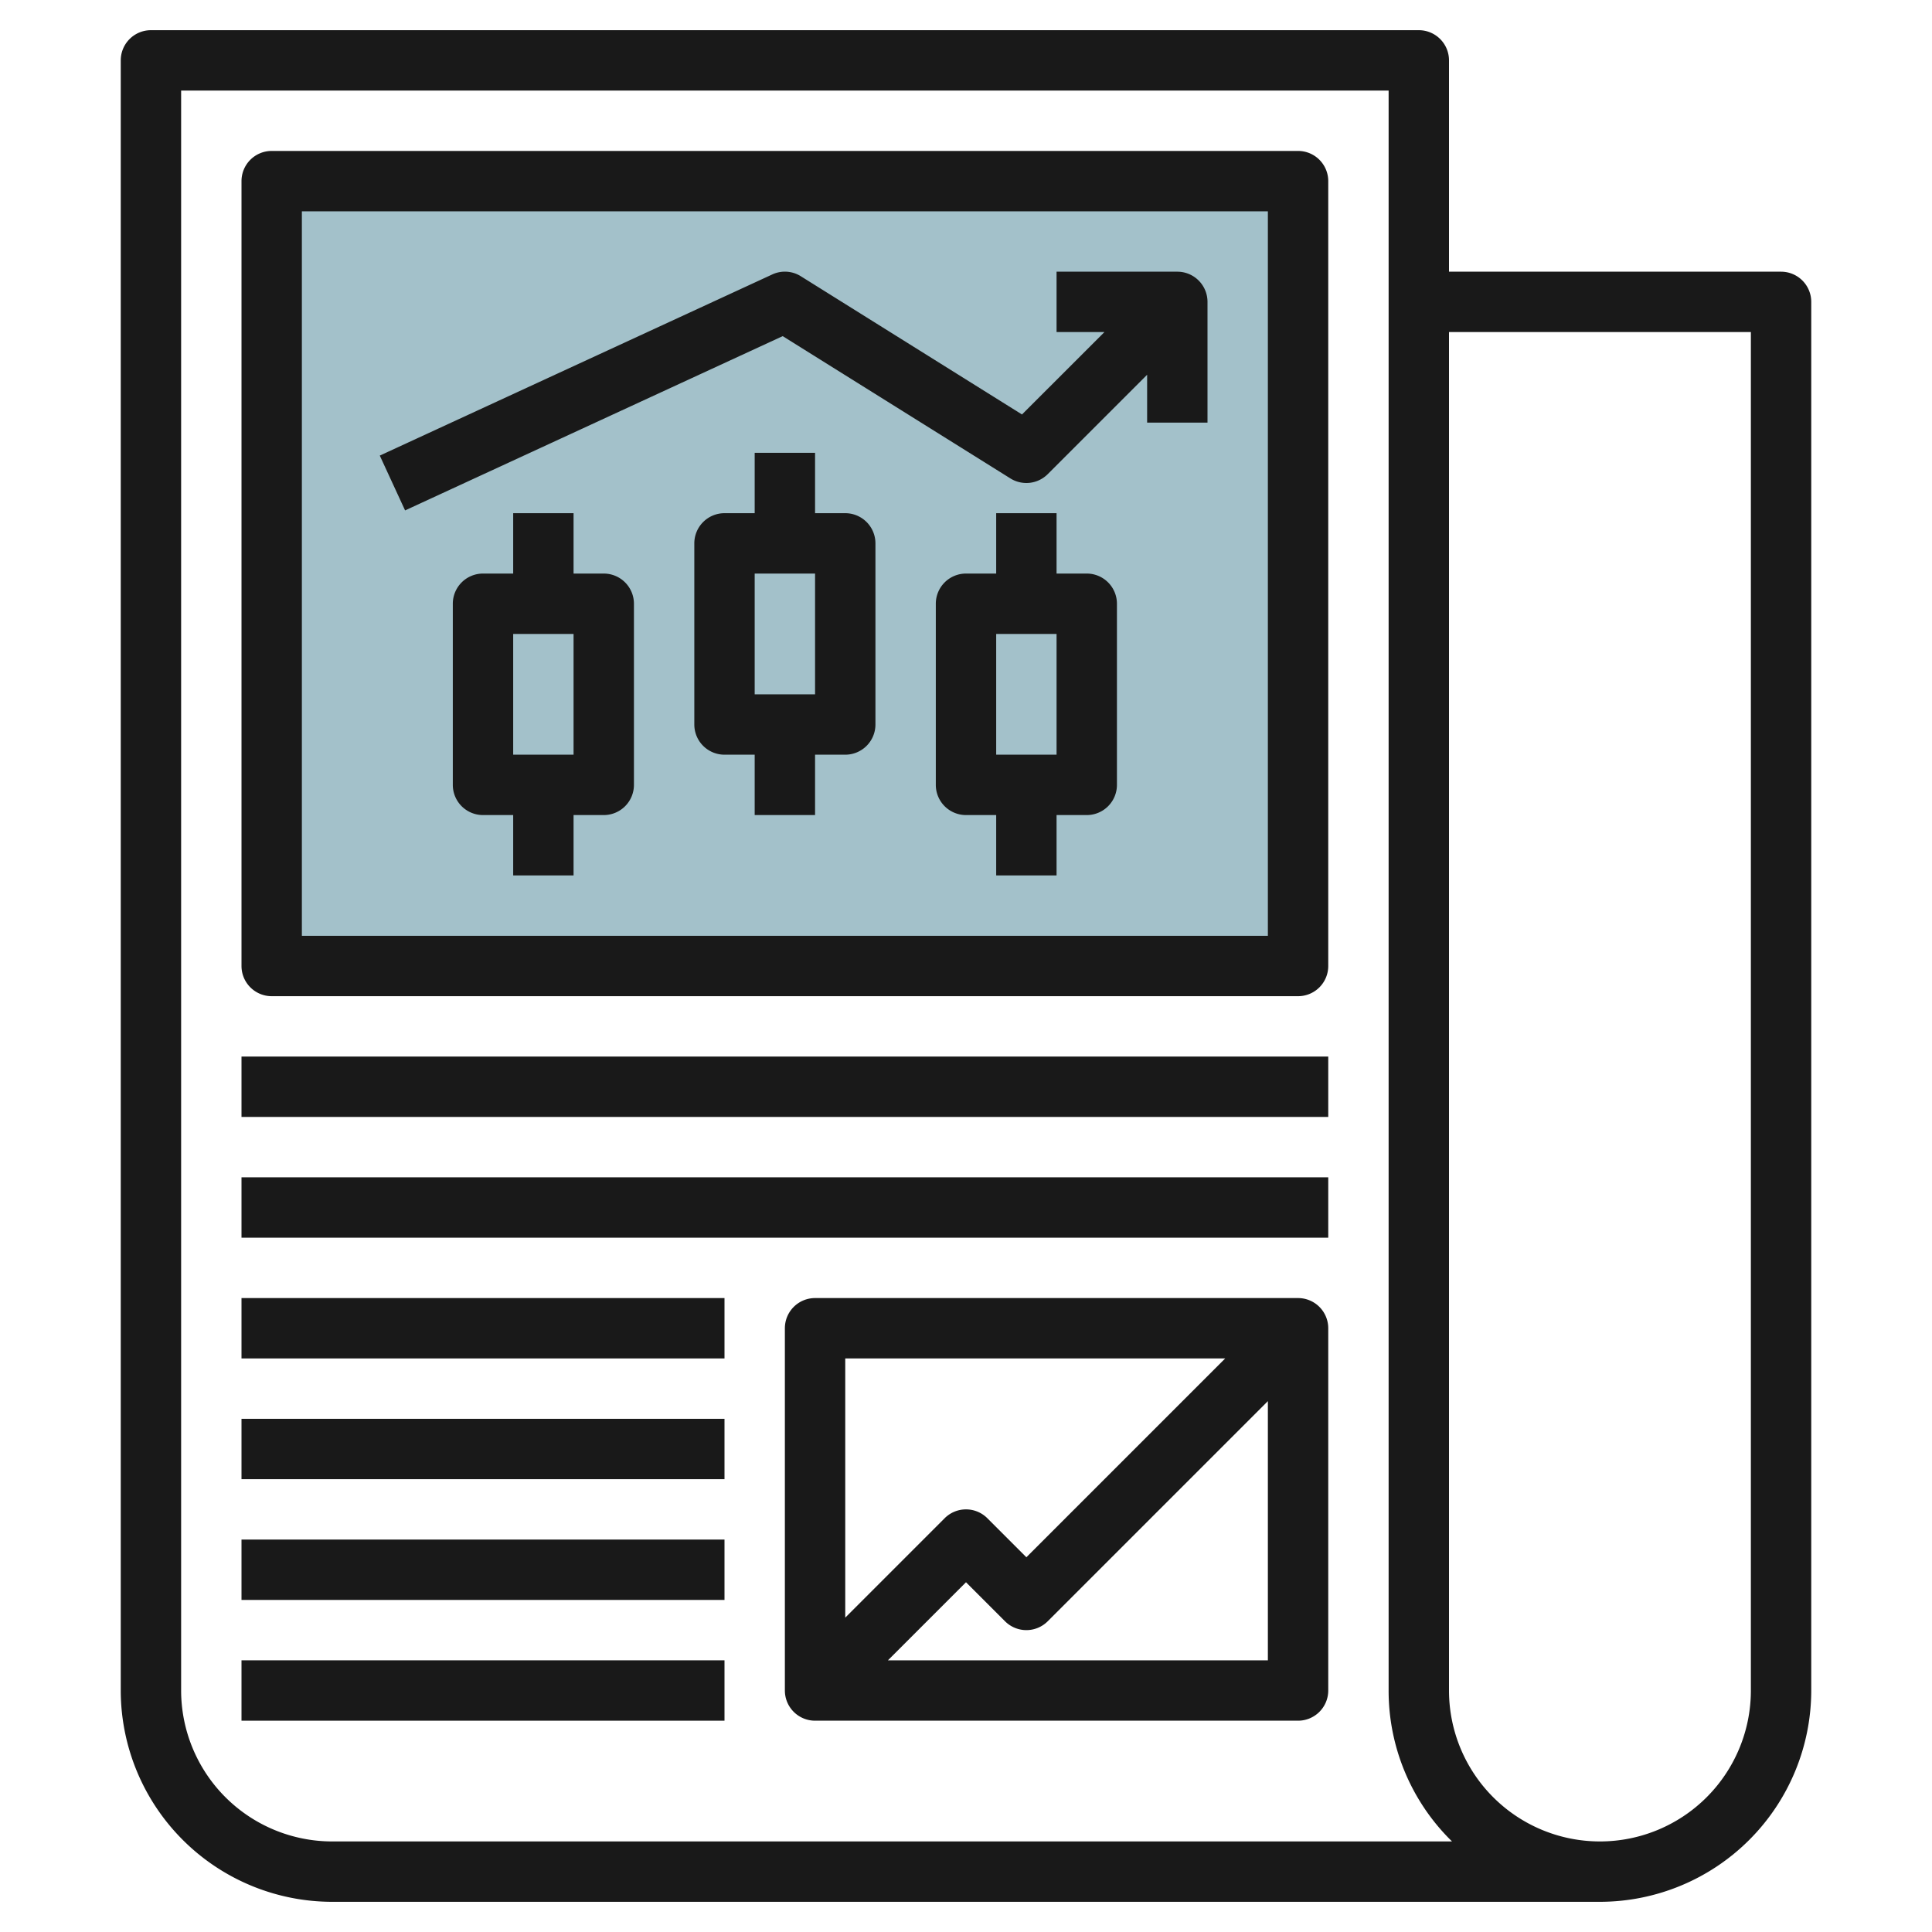
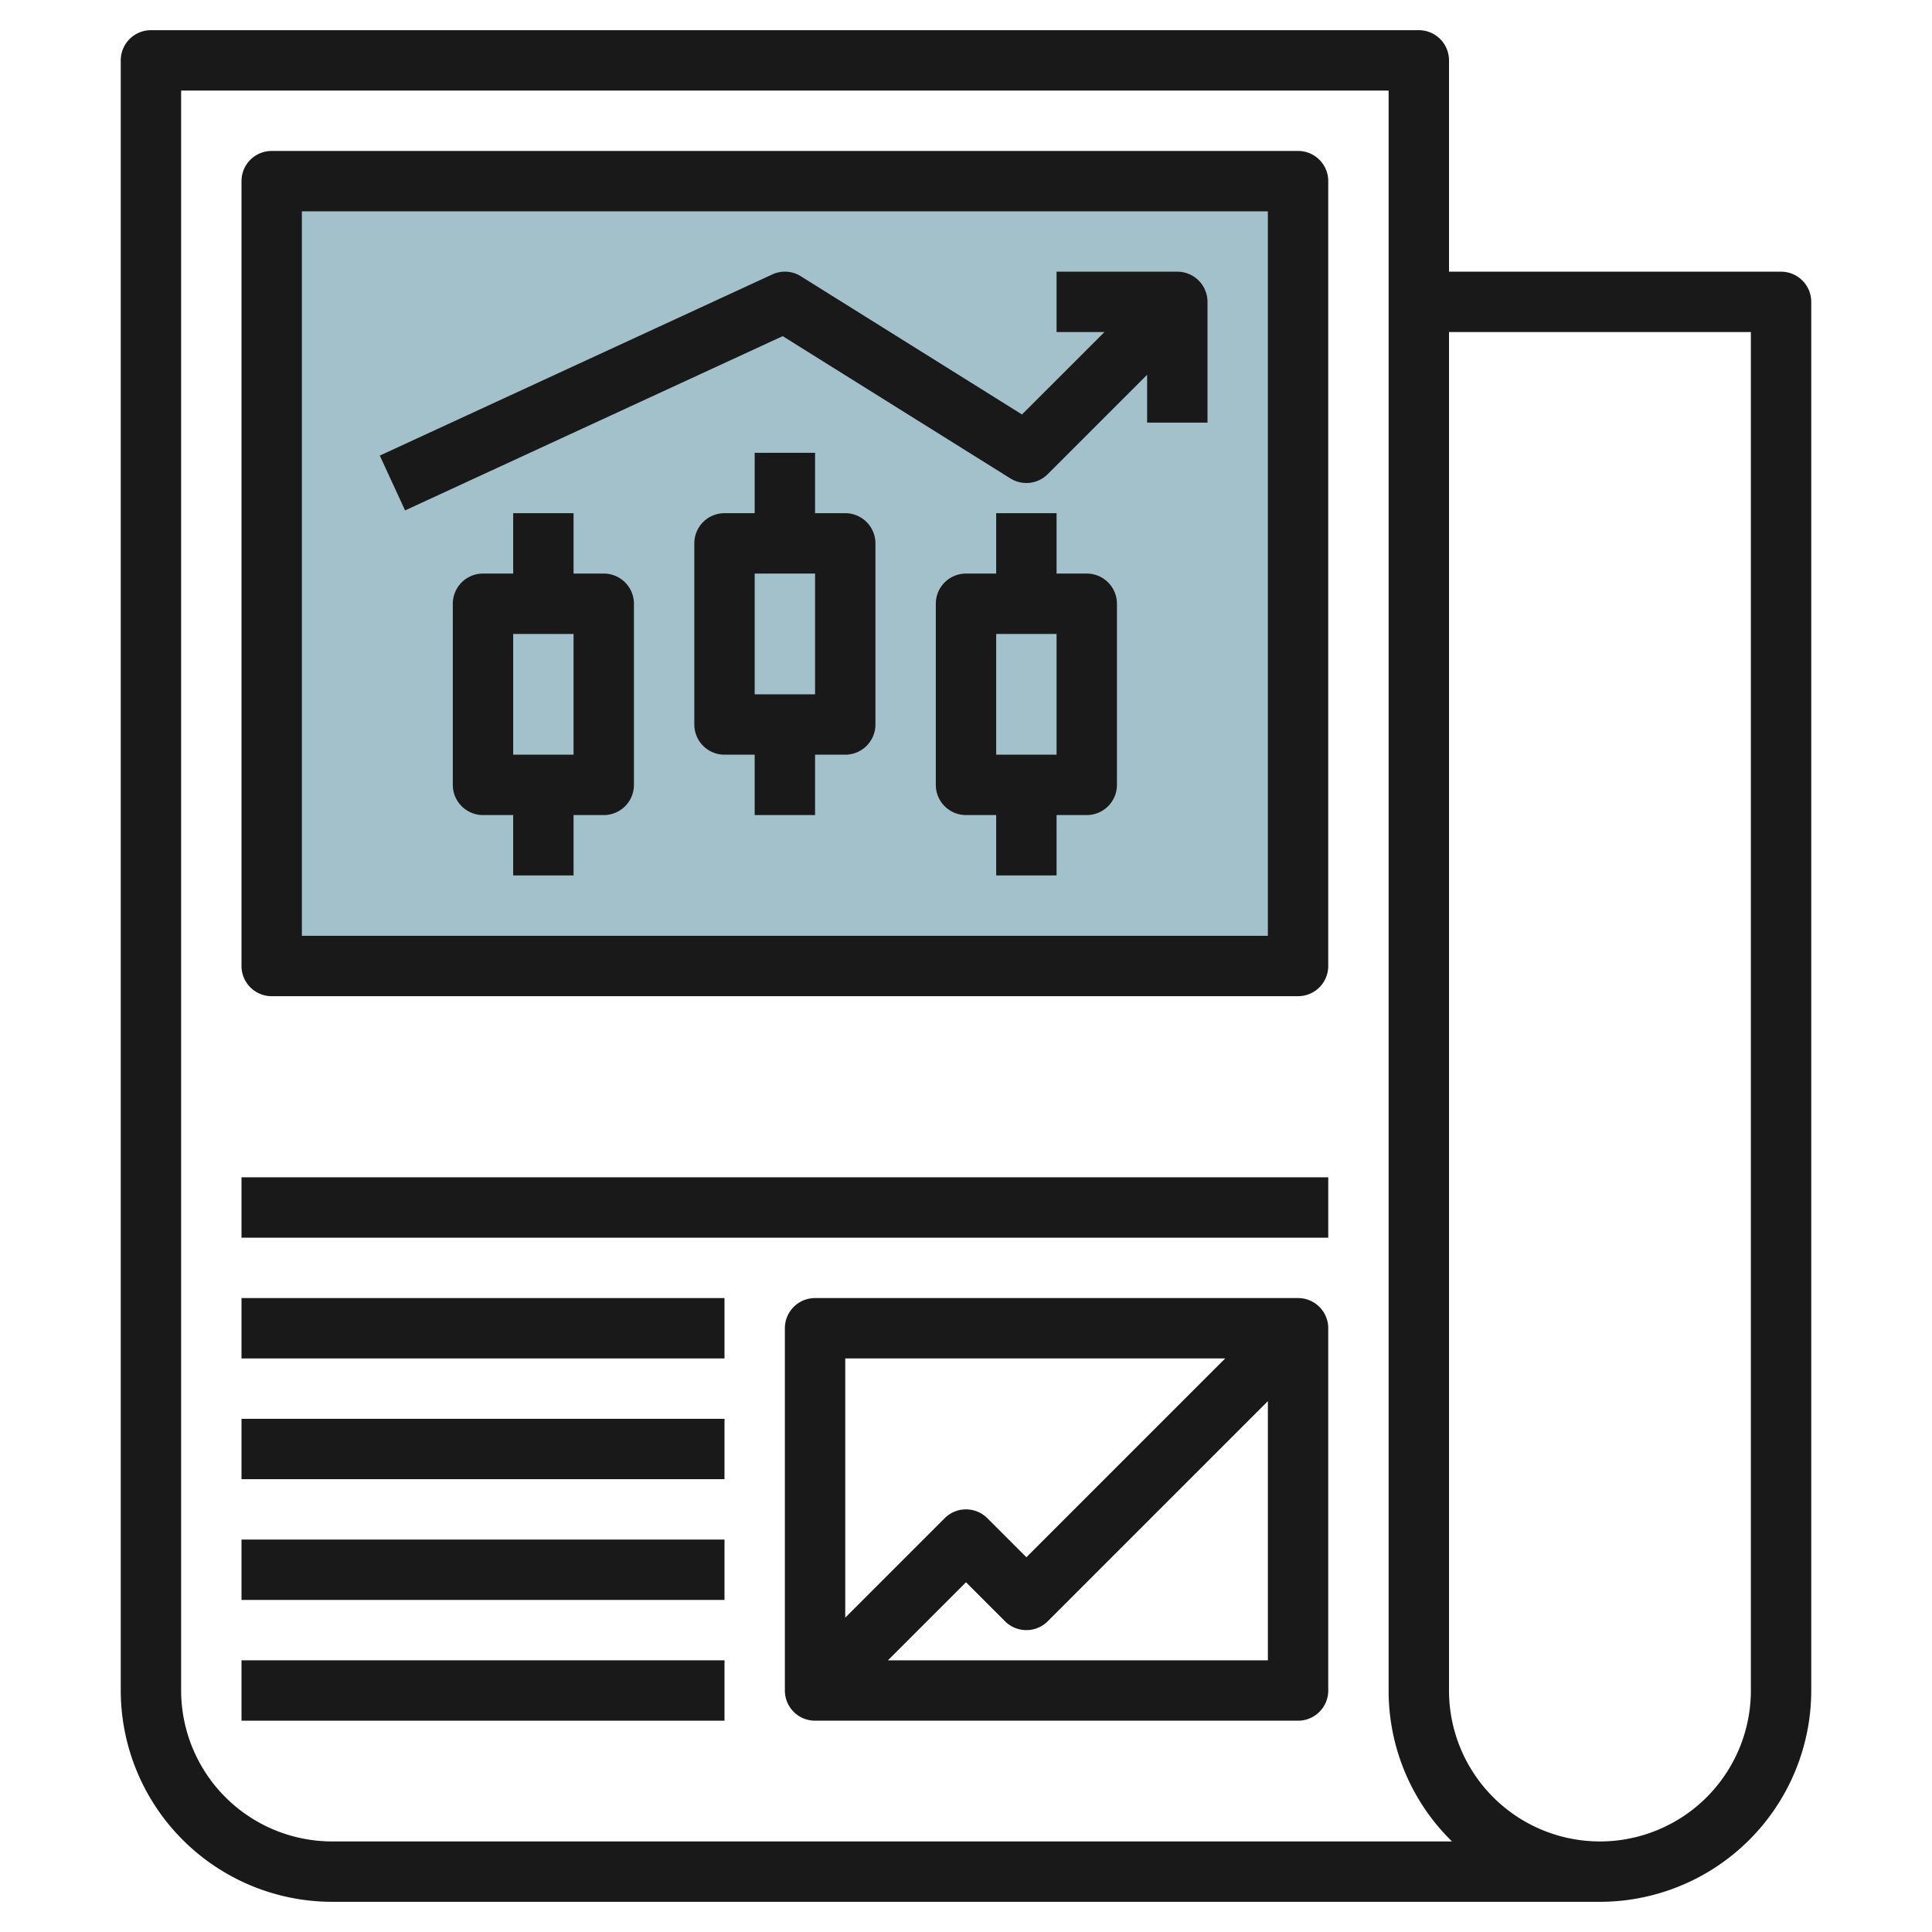
<svg xmlns="http://www.w3.org/2000/svg" id="Layer_3" height="512" viewBox="0 0 64 64" width="512" data-name="Layer 3">
  <path d="m9 6h34v26h-34z" fill="#a3c1ca" />
  <g fill="#191919">
    <path d="m59.707 9.293a1 1 0 0 0 -.707-.293h-11v-7a1 1 0 0 0 -1-1h-42a1 1 0 0 0 -1 1v54a7.008 7.008 0 0 0 7 7h42a7.007 7.007 0 0 0 7-7v-46a1 1 0 0 0 -.293-.707zm-48.707 51.707a5.006 5.006 0 0 1 -5-5v-53h40v53a6.976 6.976 0 0 0 2.1 5zm47-5a5 5 0 1 1 -10 0v-45h10z" />
    <path d="m43 5h-34a1 1 0 0 0 -1 1v26a1 1 0 0 0 1 1h34a1 1 0 0 0 1-1v-26a1 1 0 0 0 -1-1zm-1 26h-32v-24h32z" />
    <path d="m20 19h-1v-2h-2v2h-1a1 1 0 0 0 -1 1v6a1 1 0 0 0 1 1h1v2h2v-2h1a1 1 0 0 0 1-1v-6a1 1 0 0 0 -1-1zm-1 6h-2v-4h2z" />
    <path d="m28 17h-1v-2h-2v2h-1a1 1 0 0 0 -1 1v6a1 1 0 0 0 1 1h1v2h2v-2h1a1 1 0 0 0 1-1v-6a1 1 0 0 0 -1-1zm-1 6h-2v-4h2z" />
    <path d="m36 19h-1v-2h-2v2h-1a1 1 0 0 0 -1 1v6a1 1 0 0 0 1 1h1v2h2v-2h1a1 1 0 0 0 1-1v-6a1 1 0 0 0 -1-1zm-1 6h-2v-4h2z" />
    <path d="m25.928 11.135 7.542 4.713a1 1 0 0 0 1.237-.141l3.293-3.293v1.586h2v-4a1 1 0 0 0 -1-1h-4v2h1.586l-2.731 2.73-7.325-4.578a.992.992 0 0 0 -.949-.06l-13 6 .838 1.816z" />
    <path d="m43 43h-16a1 1 0 0 0 -1 1v12a1 1 0 0 0 1 1h16a1 1 0 0 0 1-1v-12a1 1 0 0 0 -1-1zm-2.414 2-6.586 6.586-1.293-1.293a1 1 0 0 0 -1.414 0l-3.293 3.293v-8.586zm-11.172 10 2.586-2.586 1.293 1.293a1 1 0 0 0 1.414 0l7.293-7.293v8.586z" />
-     <path d="m8 35h36v2h-36z" />
    <path d="m8 39h36v2h-36z" />
    <path d="m8 43h16v2h-16z" />
    <path d="m8 47h16v2h-16z" />
    <path d="m8 51h16v2h-16z" />
    <path d="m8 55h16v2h-16z" />
  </g>
</svg>